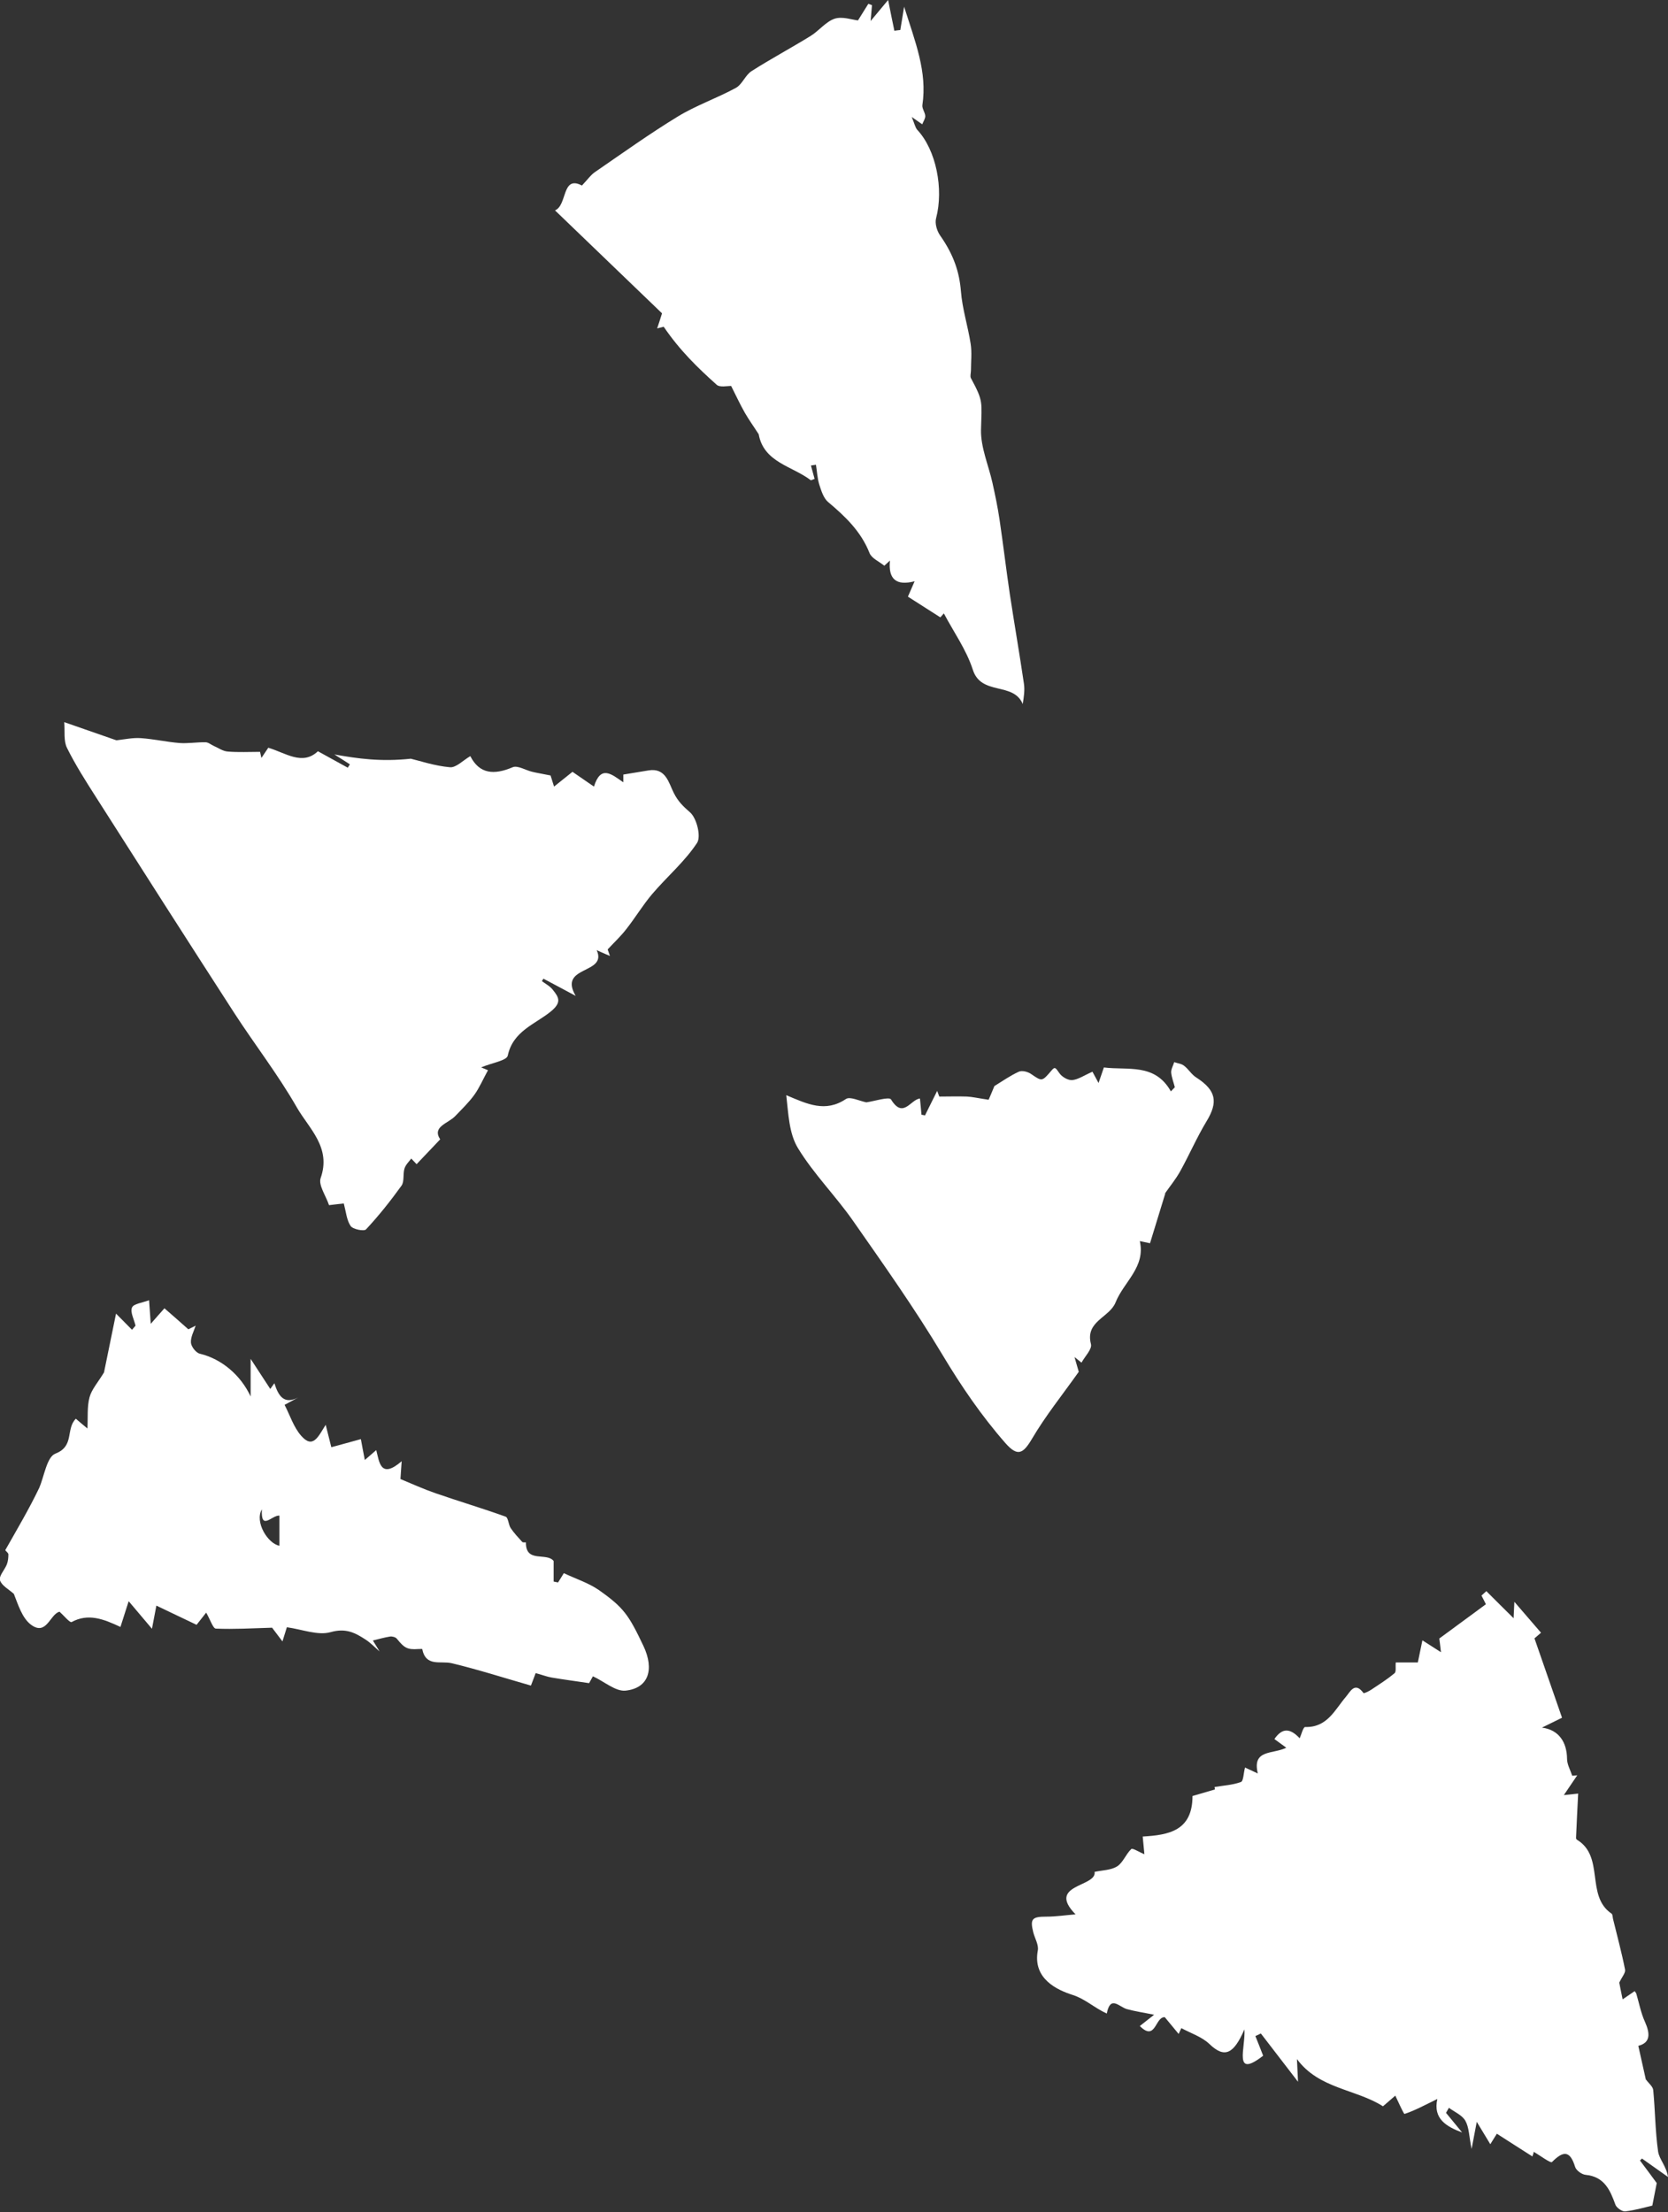
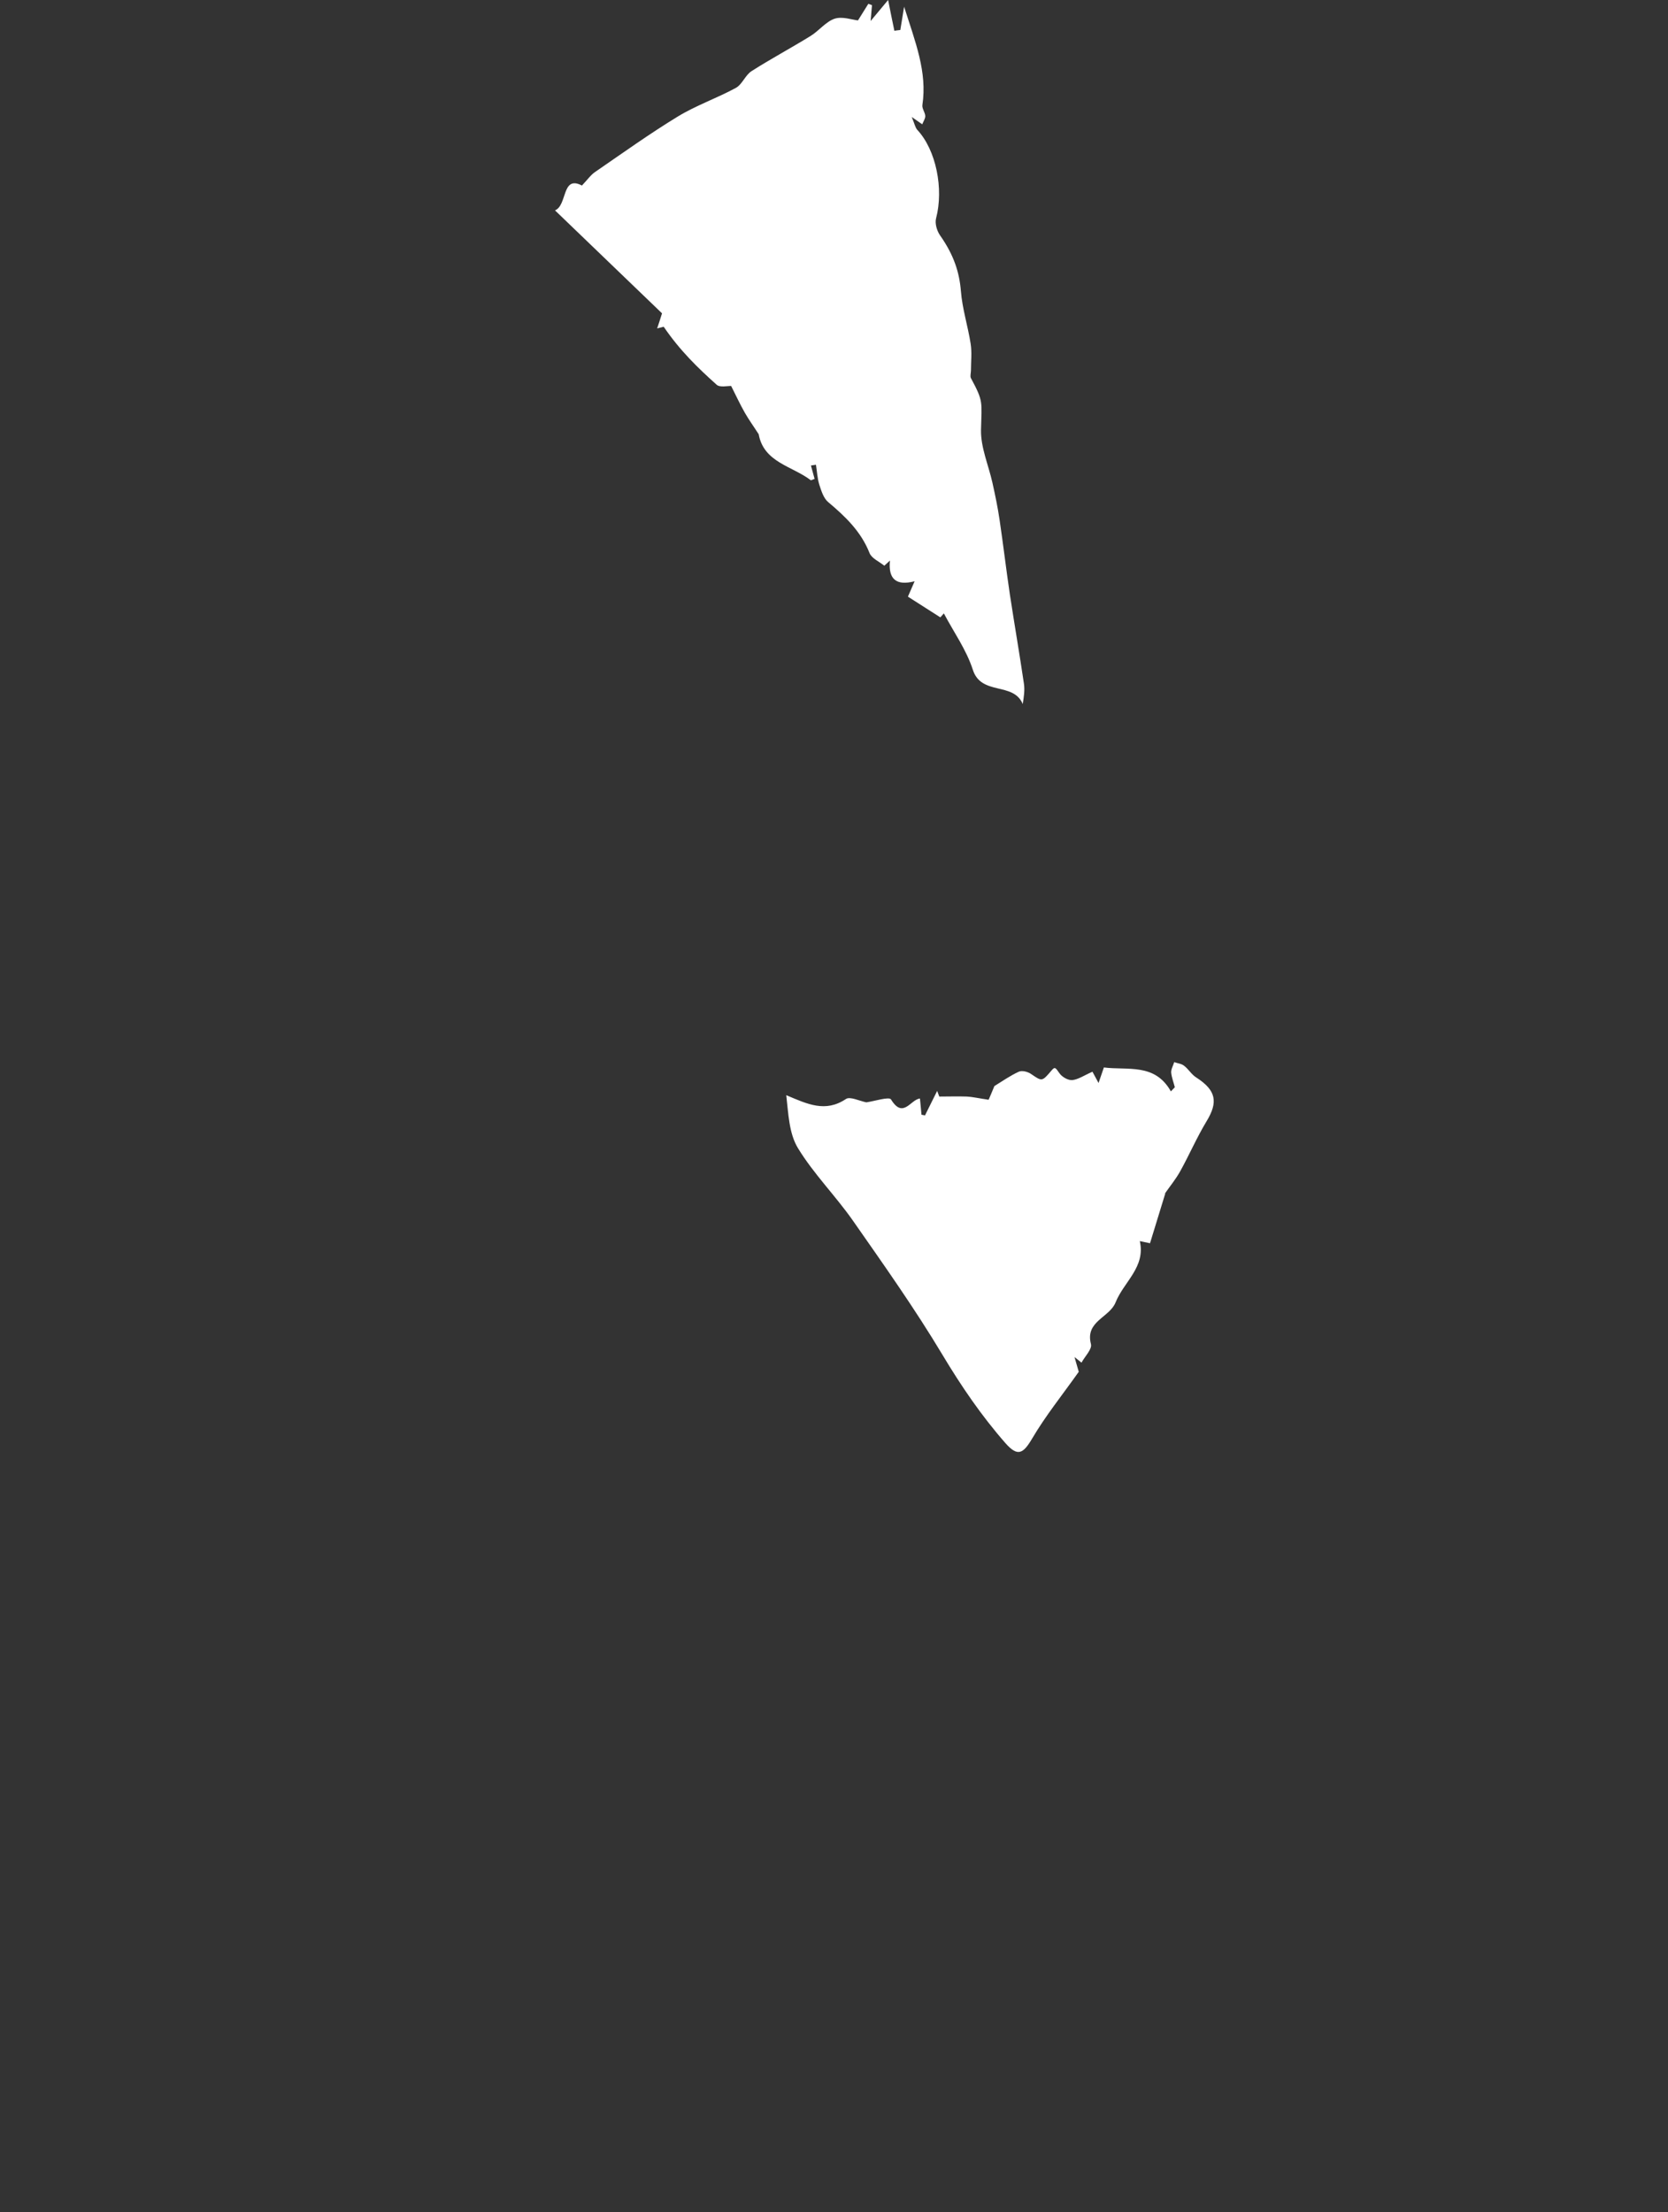
<svg xmlns="http://www.w3.org/2000/svg" id="_レイヤー_1" data-name="レイヤー 1" viewBox="0 0 109.55 145.22">
  <rect x="0" y="0" width="109.55" height="145.22" fill="#333333" stroke="none" />
  <defs>
    <style>
      .cls-1 {
        fill: #fff;
      }
    </style>
  </defs>
-   <path class="cls-1" d="M100.73,141.31s-.09.28-.09.26c-.73-.46-1.53-.98-2.33-1.49-.12.2-.25.39-.43.69-.26-.43-.53-.88-.89-1.47-.11.56-.19,1.01-.34,1.78-.17-.83-.16-1.41-.41-1.85-.21-.37-.71-.58-1.08-.85-.06.11-.13.22-.19.33.35.43.71.86,1.06,1.29-1.04-.39-1.92-.9-1.63-2.2-.84.41-1.48.76-2.15.98-.06.02-.39-.75-.61-1.2-.18.15-.49.43-.81.7-1.79-1.14-4.21-1.14-5.65-3.1.02.35.03.7.07,1.49-.96-1.25-1.7-2.21-2.44-3.17l-.36.17c.17.41.33.83.51,1.29-2,1.55-1.14-.54-1.23-1.73-.71,1.64-1.31,1.91-2.3.96-.49-.47-1.21-.7-1.84-1.04,0-.02-.11.24-.18.38-.32-.39-.64-.77-.91-1.1-.64-.04-.59,1.63-1.64.58.37-.29.68-.53.94-.74-.68-.14-1.24-.22-1.79-.37-.51-.14-1.08-.94-1.32.29-.85-.39-1.4-.95-2.24-1.22-1-.32-2.64-1.05-2.29-2.92.07-.37-.2-.8-.3-1.2-.22-.88-.07-1.02.86-1.02.64,0,1.28-.1,1.92-.15-1.94-1.98,1.41-1.79,1.25-2.79.52-.11,1.08-.11,1.48-.36.39-.25.57-.8.93-1.14.08-.08.49.19.86.34-.04-.44-.08-.8-.11-1.16,1.69-.1,3.27-.36,3.27-2.66.38-.11.93-.27,1.47-.43,0-.05-.01-.1-.02-.16.58-.1,1.19-.13,1.73-.33.17-.06.17-.58.27-.95.2.09.46.21.84.39-.39-1.6.99-1.25,1.87-1.69-.3-.22-.52-.38-.78-.57.52-.76,1.04-.71,1.66-.05.09-.19.23-.75.36-.74,1.45.04,1.94-1.12,2.68-1.99.27-.31.58-1.02,1.15-.24.03.04.37-.12.54-.24.51-.34,1.03-.67,1.5-1.06.12-.1.05-.43.08-.71h1.45c.09-.45.18-.88.3-1.45.44.28.75.48,1.22.78-.06-.49-.09-.78-.11-.9,1.05-.77,2.03-1.49,3.06-2.25-.04-.09-.17-.33-.29-.57.11-.1.21-.19.32-.29.6.6,1.2,1.2,1.79,1.78,0-.11.02-.4.05-1.08.7.81,1.22,1.42,1.75,2.03-.21.18-.42.36-.43.37.61,1.75,1.21,3.48,1.81,5.21-.43.21-.77.38-1.32.65,1.12.14,1.64.97,1.65,2.05,0,.37.22.74.34,1.11.11-.01.22-.02.33-.03-.25.37-.51.75-.88,1.3.37-.04.57-.06.94-.1-.05.97-.1,1.95-.14,2.92,0,.04.03.09.06.11,1.84,1.11.55,3.68,2.27,4.85.08.05.07.23.1.35.27,1.11.57,2.21.79,3.33.04.21-.2.47-.38.85.03.16.11.58.22,1.1.22-.15.5-.34.79-.54.04.06.09.11.11.17.18.61.3,1.26.56,1.83.36.8.37,1.39-.43,1.59.18.79.35,1.55.58,2.6-.26-.21-.23-.19-.19-.16.04-.07.08-.15.12-.22.16.23.45.45.47.69.13,1.34.13,2.7.32,4.03.08.52.55.97.65,1.67-.57-.4-1.14-.81-1.71-1.21-.04.04-.09.09-.13.13.39.52.78,1.04,1.1,1.48-.1.49-.18.91-.29,1.48-.44.1-1.1.3-1.78.38-.2.02-.56-.23-.64-.43-.35-.97-.73-1.85-1.96-1.97-.25-.02-.62-.29-.69-.52-.34-1.1-.78-1.06-1.52-.32-.09.09-.77-.42-1.21-.68Z" />
-   <path class="cls-1" d="M31.61,70.08c.35.14.52.22.44.18-.33.6-.56,1.15-.9,1.62-.36.5-.82.94-1.25,1.39-.48.5-1.54.69-.99,1.53-.55.58-1.02,1.07-1.55,1.63.02.02-.13-.14-.35-.37-.12.17-.35.38-.44.64-.12.37,0,.86-.2,1.14-.72,1-1.49,1.97-2.33,2.87-.13.14-.85,0-1.01-.22-.26-.38-.3-.91-.45-1.48-.21.02-.57.06-.97.11-.21-.63-.71-1.32-.55-1.78.71-2.01-.76-3.24-1.56-4.63-1.23-2.15-2.76-4.12-4.11-6.2-3.05-4.72-6.08-9.46-9.1-14.2-.67-1.05-1.34-2.1-1.89-3.21-.23-.46-.13-1.07-.18-1.69,1.31.46,2.41.84,3.42,1.19.56-.06,1.1-.18,1.62-.14.85.06,1.68.25,2.53.32.56.04,1.14-.06,1.71-.05.18,0,.36.16.54.24.3.13.6.35.92.37.7.06,1.41.02,2.12.02.03.13.06.26.09.4.15-.22.3-.45.45-.67,1.13.33,2.24,1.2,3.26.23.72.4,1.34.74,1.96,1.08.05-.07.09-.15.14-.22-.34-.22-.68-.44-1.02-.65,1.56.28,3.07.49,5.02.28.56.13,1.55.47,2.57.56.4.04.86-.45,1.34-.73.6,1.18,1.56,1.25,2.78.73.33-.14.85.2,1.29.3.33.08.66.13,1.2.24,0,0,.1.32.23.73.49-.39.83-.66,1.21-.97.4.28.88.61,1.41.97.45-1.44,1.15-.82,1.93-.28v-.51c.6-.1,1.12-.18,1.64-.27,1.15-.2,1.34.82,1.67,1.47.28.56.61.88,1.07,1.28.44.38.74,1.59.46,2.01-.81,1.23-1.98,2.22-2.95,3.36-.61.72-1.1,1.54-1.69,2.29-.37.48-.82.9-1.23,1.34.05.14.1.28.15.43-.31-.13-.62-.27-.87-.38.73,1.6-2.56.99-1.38,3-.9-.48-1.51-.81-2.12-1.13-.03.05-.06.11-.1.16.24.18.53.33.71.56.4.5.62.83-.13,1.44-1.02.83-2.48,1.28-2.82,2.89-.07.33-1.02.47-1.74.77Z" />
  <path class="cls-1" d="M36.43,13.82c.85-.31.44-2.35,1.79-1.64.37-.39.59-.71.88-.9,1.79-1.23,3.55-2.49,5.4-3.62,1.21-.74,2.58-1.21,3.83-1.89.42-.23.62-.84,1.03-1.1,1.27-.81,2.6-1.52,3.88-2.31.55-.34.99-.93,1.57-1.13.51-.17,1.15.07,1.54.11.23-.37.46-.73.68-1.09.08.03.16.06.24.09-.02.24-.04.48-.09,1.04.49-.59.78-.94,1.15-1.38.15.77.28,1.39.41,2.02.13-.02.26-.04.39-.05.07-.4.13-.8.25-1.53.73,2.31,1.53,4.27,1.2,6.46-.03.23.18.48.19.72,0,.18-.13.36-.2.54-.15-.1-.3-.21-.69-.48.19.45.23.7.37.85,1.23,1.32,1.74,3.86,1.23,5.8-.09.33.05.82.26,1.12.92,1.31,1.27,2.44,1.37,3.66.09,1.16.46,2.3.64,3.46.09.57.02,1.17.02,1.75,0,.17-.07.38,0,.51.84,1.55.7,1.54.66,3.4-.02,1.15.49,2.3.75,3.46.18.81.35,1.62.47,2.44.24,1.62.43,3.24.67,4.86.3,1.97.64,3.93.93,5.9.06.41,0,.84-.08,1.33-.61-1.48-2.73-.52-3.28-2.26-.42-1.3-1.25-2.46-1.9-3.69,0,0-.19.22-.23.26-.7-.45-1.37-.87-2.13-1.36.09-.2.23-.53.44-1.01-1.23.32-1.74-.16-1.62-1.36-.12.11-.25.23-.37.34-.33-.27-.83-.48-.97-.83-.56-1.42-1.59-2.4-2.72-3.35-.3-.25-.45-.74-.58-1.14-.13-.42-.15-.87-.22-1.31-.11.02-.22.03-.33.05.08.29.16.59.24.88-.13.04-.23.11-.26.08-1.2-.92-3.08-1.16-3.41-3.01-.32-.5-.64-.94-.91-1.41-.33-.58-.61-1.19-.9-1.76-.24-.01-.74.11-.95-.08-1.23-1.1-2.42-2.25-3.48-3.81.13-.03-.09.02-.43.11.11-.32.19-.58.32-.99-2.29-2.2-4.63-4.45-7.03-6.76Z" />
-   <path class="cls-1" d="M17.74,91.2s.09-.12.28-.39c.26.81.61,1.42,1.56.94-.31.17-.63.34-.89.48.35.67.59,1.46,1.09,2.03.78.89,1.12.05,1.61-.72.14.56.25,1,.37,1.47.62-.17,1.3-.35,1.94-.53.07.37.16.87.26,1.37.22-.19.44-.38.75-.65.2.76.27,1.94,1.67.73-.04.56-.06.93-.08,1.17.77.32,1.52.66,2.3.93,1.53.53,3.08.99,4.61,1.54.17.06.18.52.33.75.22.33.5.62.76.91.04.05.24.02.24.03-.02,1.38,1.36.63,1.82,1.22v1.35c.1.02.19.04.29.06.16-.26.33-.52.38-.61.81.38,1.62.64,2.29,1.1,1.65,1.16,1.97,1.64,2.94,3.68.73,1.55.33,2.77-1.17,2.93-.66.07-1.39-.59-2.15-.94-.04.07-.23.41-.25.45-.93-.14-1.71-.24-2.47-.37-.29-.05-.57-.16-1.04-.29.01-.03-.1.28-.31.82-1.72-.49-3.45-1.05-5.21-1.47-.74-.17-1.69.26-1.93-.93,0-.01-.17,0-.26,0-.71.05-.91-.06-1.41-.68-.08-.1-.3-.16-.44-.14-.38.06-.76.17-1.13.26.15.24.29.48.44.72-.3-.26-.58-.56-.92-.78-.69-.45-1.3-.77-2.29-.49-.84.24-1.87-.18-2.88-.32-.06.19-.15.49-.29.93-.35-.47-.6-.8-.68-.9-1.33.04-2.51.11-3.69.06-.19,0-.36-.57-.64-1.05-.22.28-.41.52-.63.8-.84-.4-1.76-.84-2.64-1.26-.09.47-.17.88-.29,1.52-.66-.78-1.11-1.31-1.53-1.81-.16.5-.34,1.06-.54,1.69-1.13-.53-2.12-.91-3.21-.32-.11.06-.53-.45-.79-.68-.63.15-.85,1.62-1.88.85-.58-.44-.84-1.31-1.12-2.02-.32-.29-.8-.54-.91-.89-.09-.28.31-.69.45-1.05.08-.21.1-.44.1-.66,0-.1-.22-.24-.2-.28.77-1.36,1.57-2.71,2.22-4.07.34-.78.5-2.04,1.07-2.26,1.27-.49.66-1.61,1.34-2.29.16.14.42.36.76.64.04-.72-.03-1.42.14-2.05.14-.52.55-.97.95-1.63.22-1.06.5-2.43.79-3.86.48.48.76.77,1.05,1.06.08-.09.15-.18.23-.27-.09-.4-.36-.88-.23-1.19.1-.25.68-.31,1.12-.48.04.6.07,1.01.11,1.55.36-.41.62-.71.9-1.02.56.49,1.07.93,1.57,1.38.16-.08.32-.16.48-.24-.12.37-.34.76-.31,1.12.02.26.33.66.58.72,1.46.35,2.7,1.43,3.34,2.81v-2.47c.49.75.89,1.37,1.28,1.96ZM17.2,99.09c-.49.83.39,2.25,1.15,2.39v-1.98c-.49-.04-1.23,1.04-1.15-.41Z" />
  <path class="cls-1" d="M76.53,78.36c-.35,1.13-.66,2.16-1,3.26-.16-.03-.37-.08-.67-.14.39,1.71-1.05,2.67-1.59,4.02-.4,1.01-2.01,1.23-1.62,2.74.09.33-.4.81-.62,1.22-.15-.12-.31-.25-.46-.37.12.43.25.86.28.97-1.1,1.55-2.19,2.9-3.06,4.38-.6,1.02-.96,1.2-1.75.31-1.58-1.8-2.91-3.75-4.15-5.82-1.81-3.02-3.85-5.9-5.87-8.79-1.14-1.63-2.58-3.07-3.61-4.76-.59-.96-.63-2.26-.77-3.48,1.38.58,2.56,1.16,3.92.25.27-.18.88.13,1.34.22.51-.07,1.49-.39,1.62-.19.8,1.3,1.28,0,1.9-.06.03.31.07.68.1,1.06.08.02.15.03.23.05.27-.54.53-1.07.8-1.61l.14.37c.6,0,1.21-.02,1.81,0,.38.02.75.11,1.43.21.04-.08.21-.49.38-.9.48-.29,1.01-.67,1.6-.94.21-.1.6,0,.81.15.72.49.71.51,1.34-.23.23-.27.26-.19.53.19.17.24.56.46.83.44.4-.04.78-.31,1.33-.55.04.07.18.33.4.74.15-.43.25-.73.35-1.02,1.57.2,3.35-.3,4.4,1.57.09-.09.17-.18.26-.27-.08-.32-.21-.64-.24-.97-.01-.22.13-.45.2-.68.22.08.48.1.65.24.29.22.49.58.8.77,1.3.84,1.45,1.6.67,2.88-.64,1.06-1.13,2.2-1.73,3.28-.29.52-.67.98-.99,1.44Z" />
</svg>